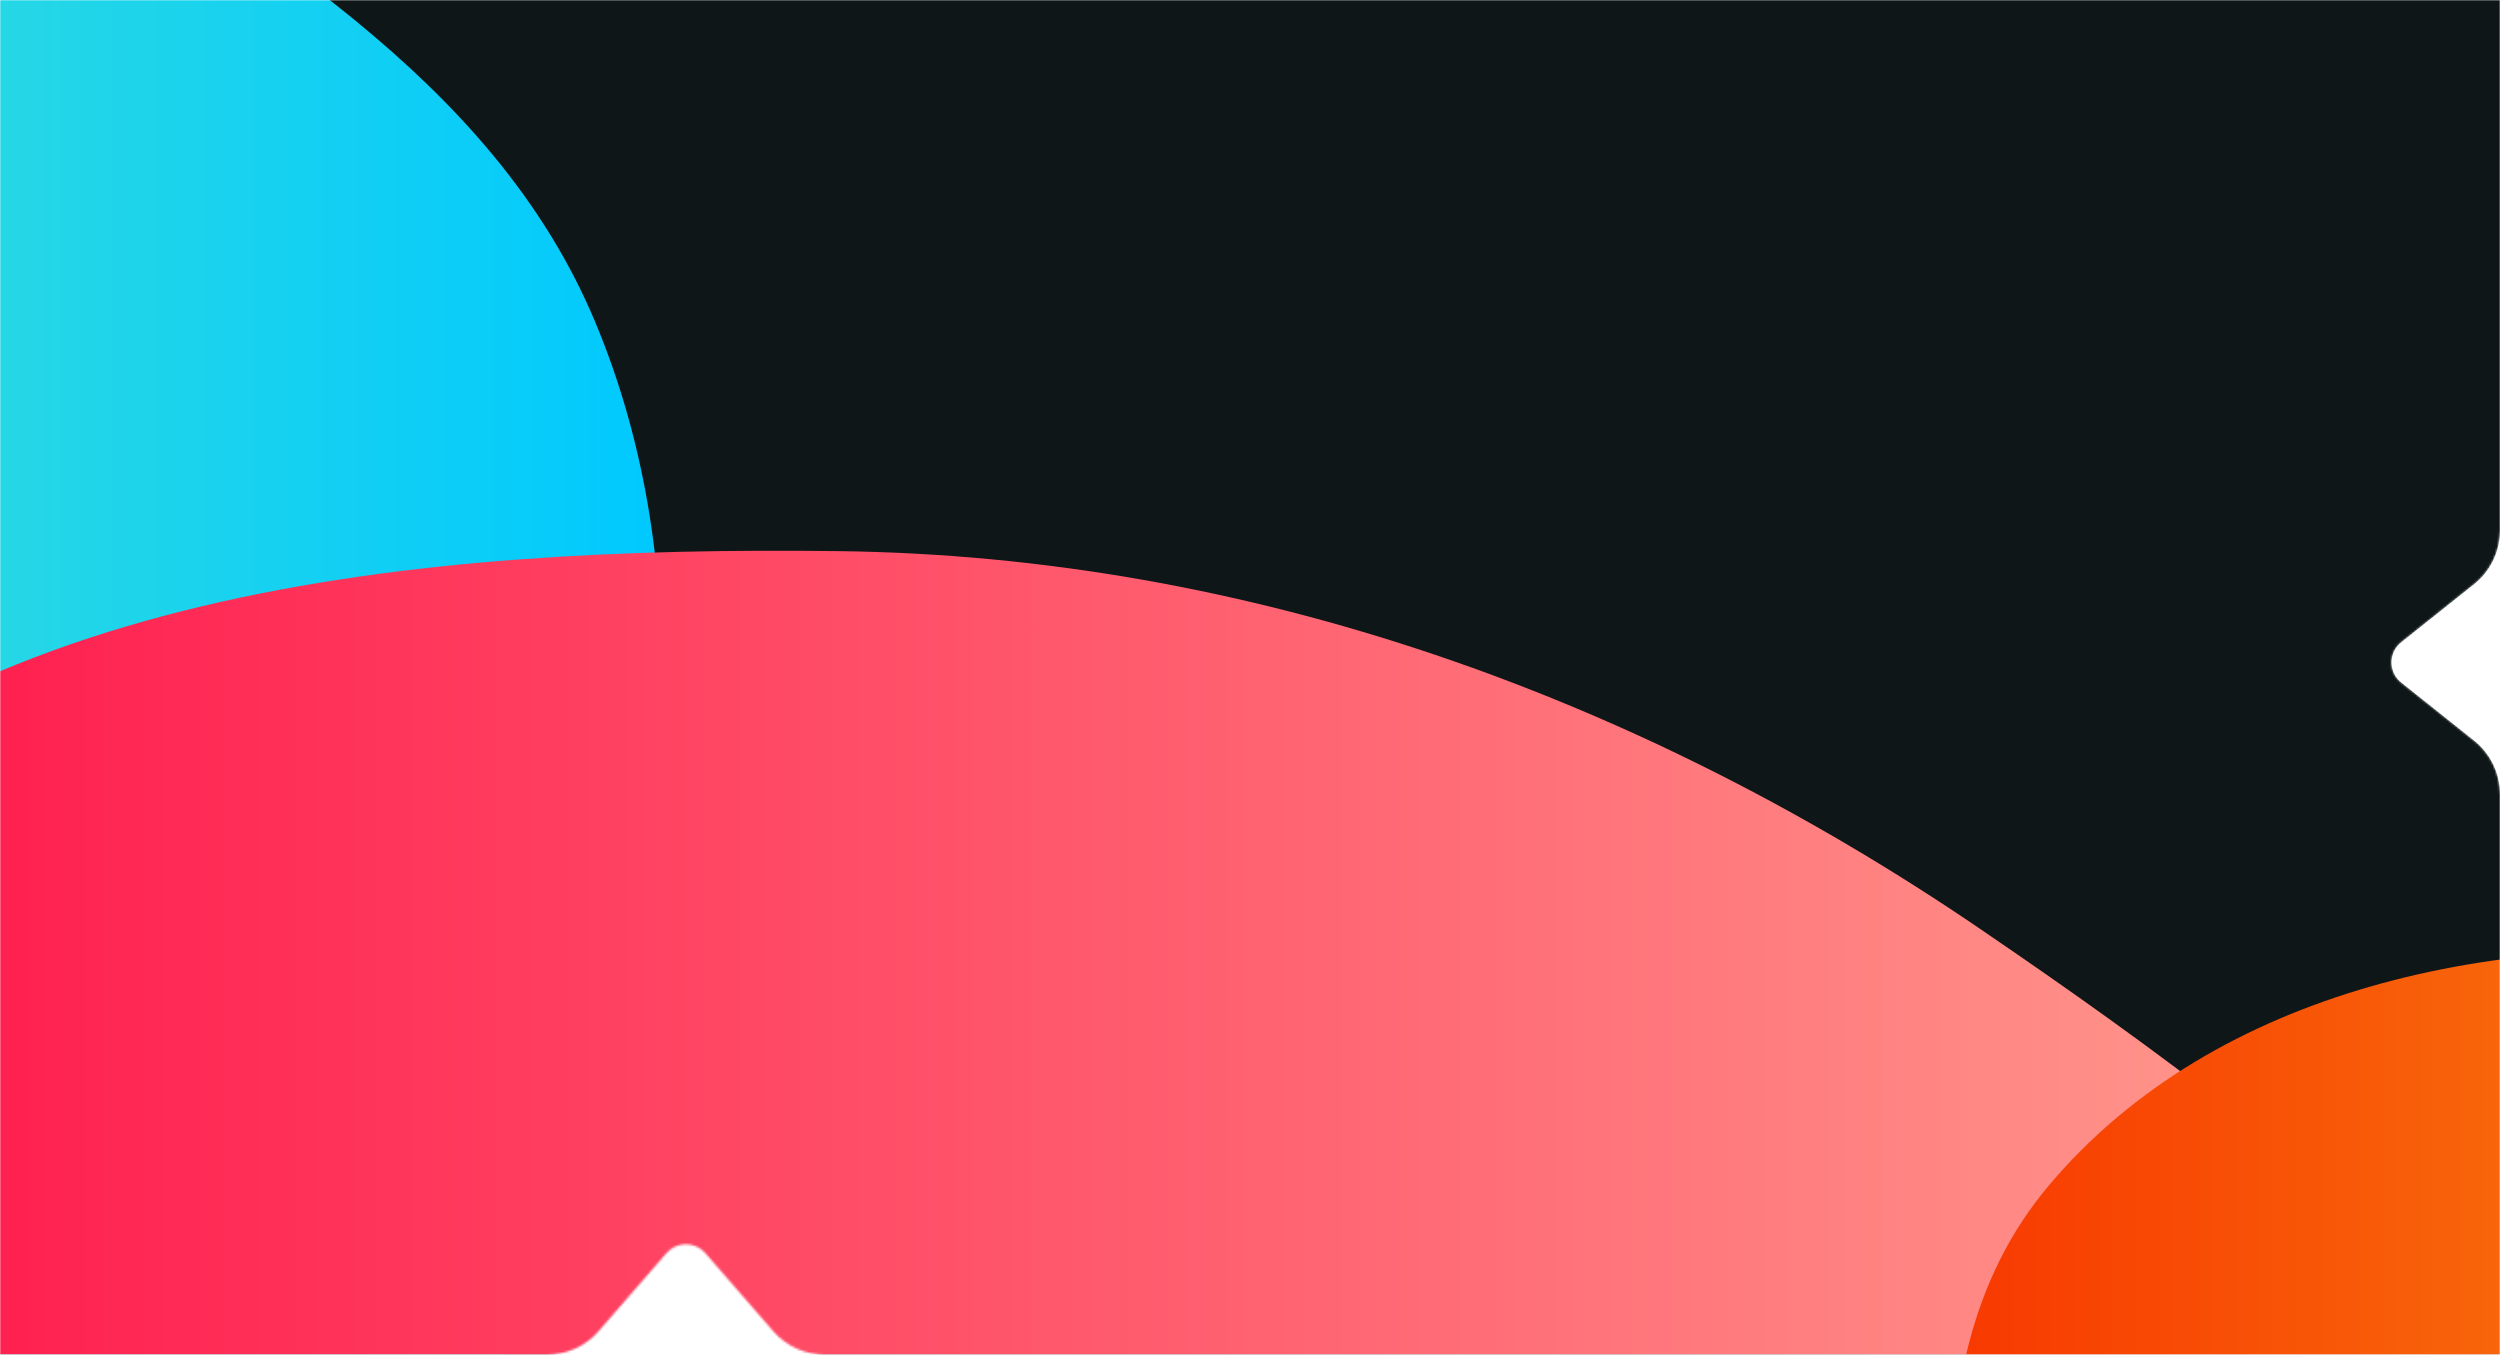
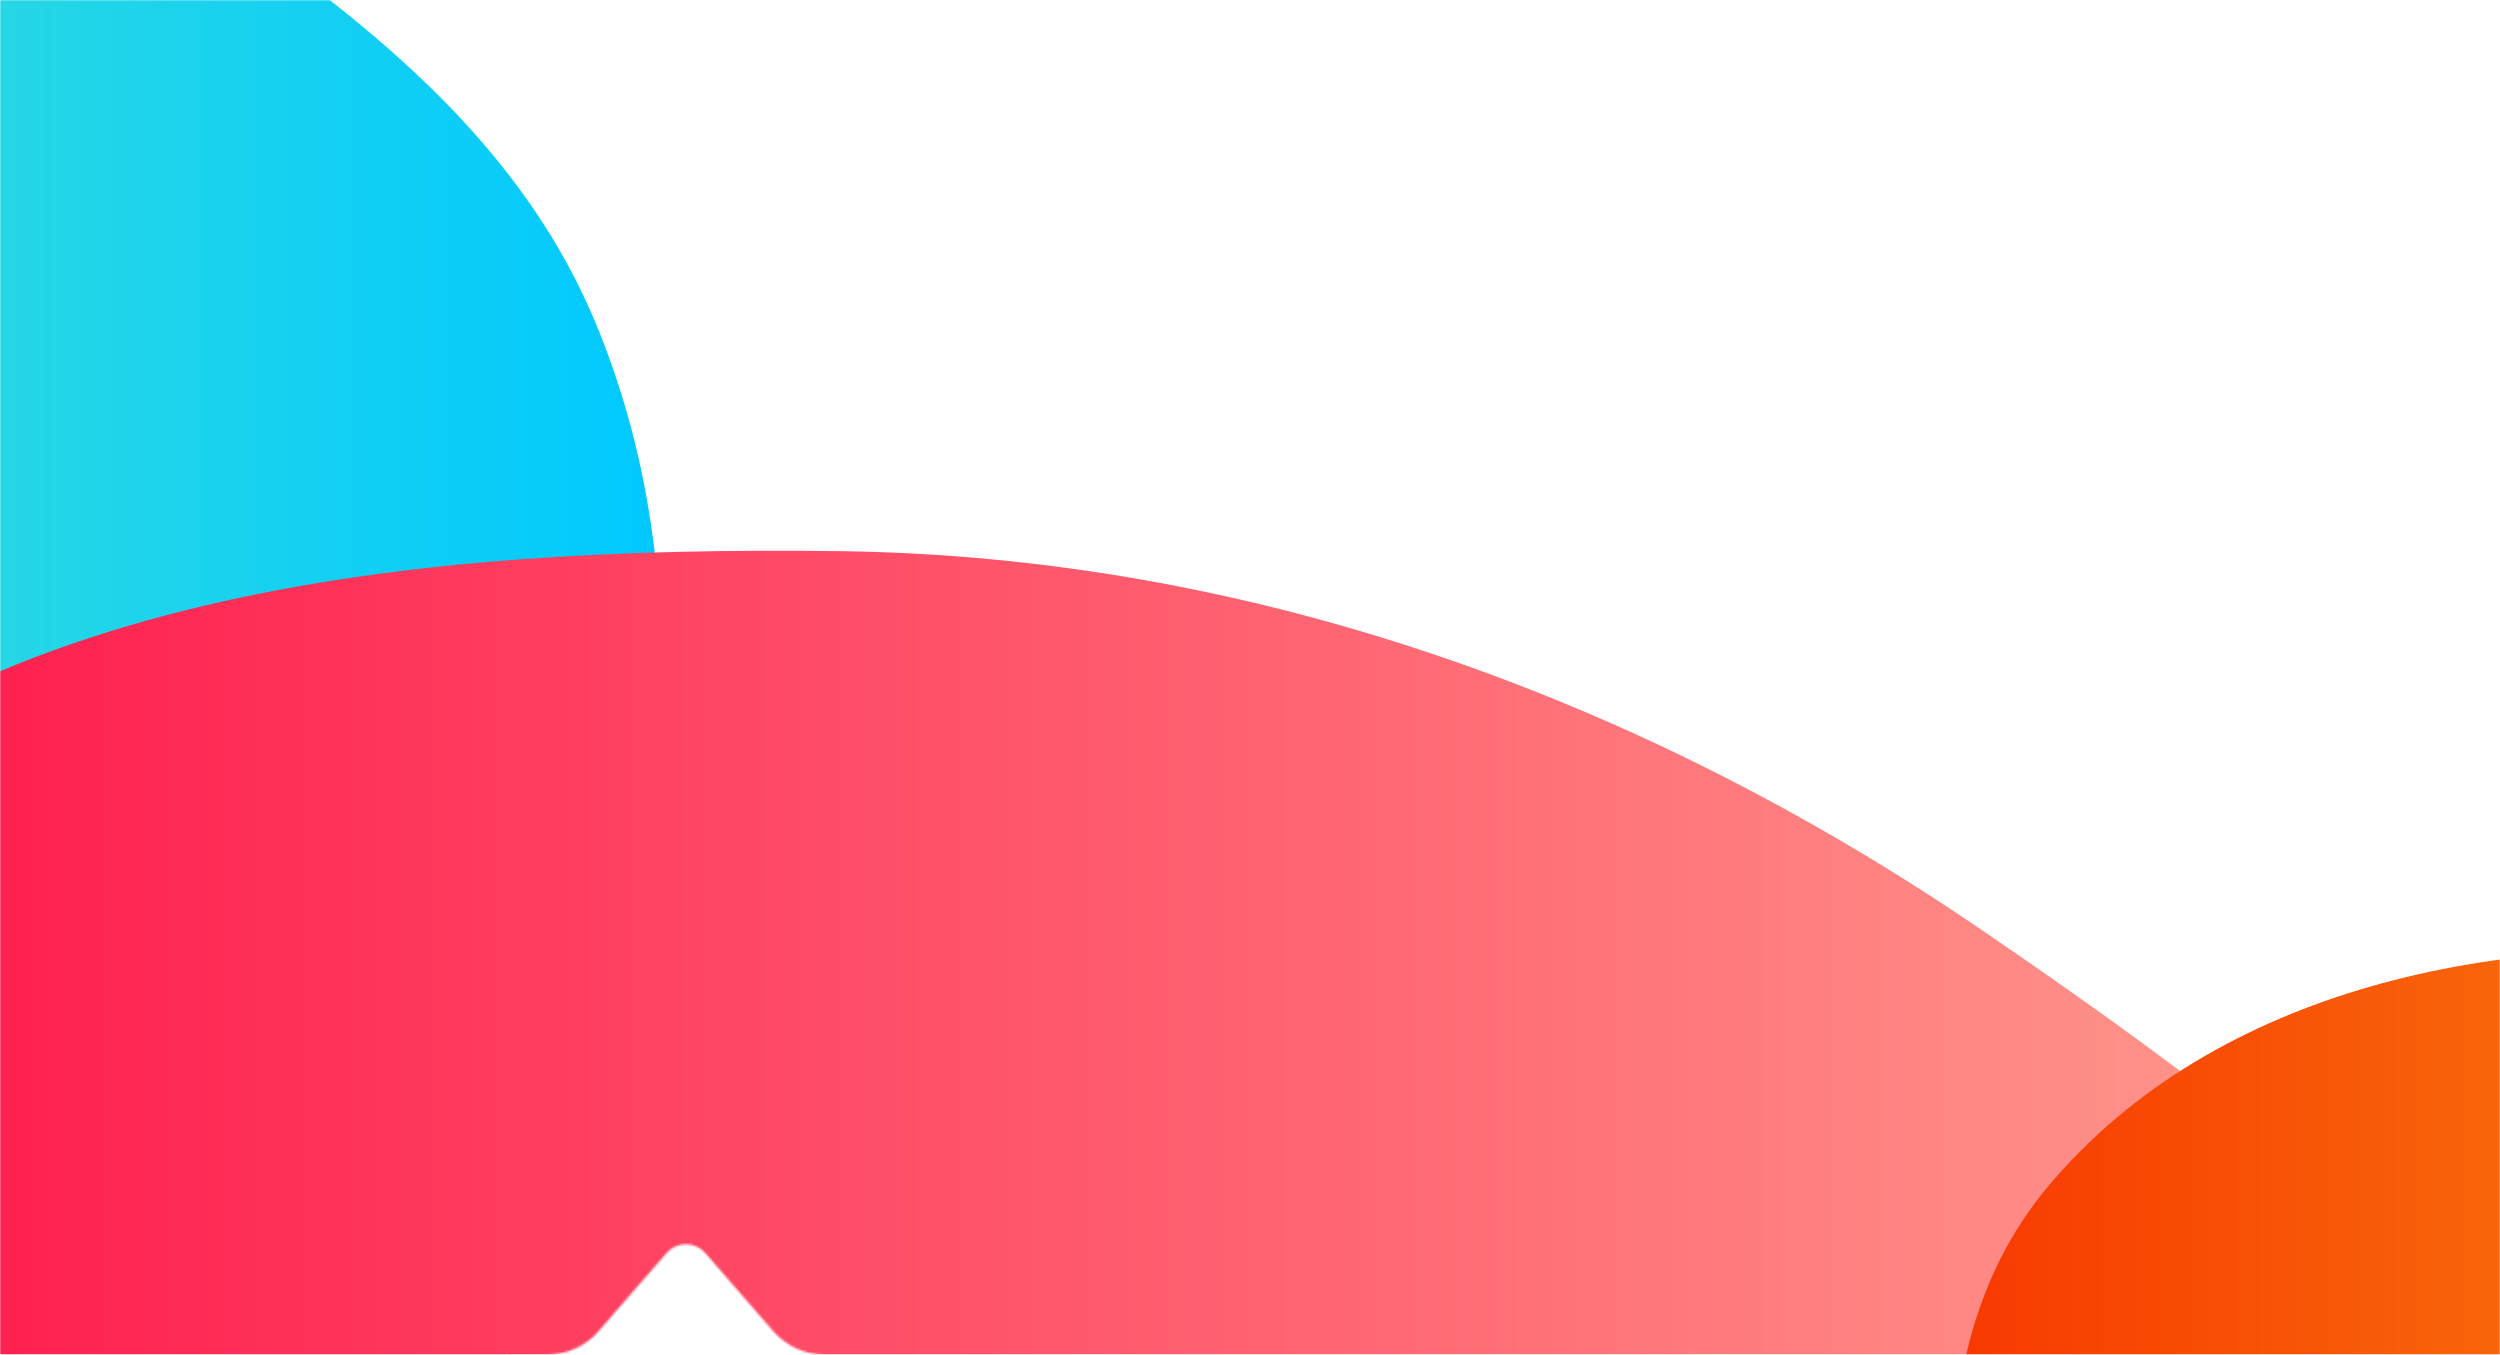
<svg xmlns="http://www.w3.org/2000/svg" width="1170" height="634" viewBox="0 0 1170 634" fill="none">
  <mask id="mask0_13235_1867" style="mask-type:alpha" maskUnits="userSpaceOnUse" x="0" y="0" width="1170" height="634">
    <path d="M1170 248.344C1170 258.084 1165.56 267.293 1157.95 273.365L1123.77 300.617C1117.74 305.421 1117.74 314.579 1123.77 319.383L1157.95 346.634C1165.56 352.706 1170 361.915 1170 371.655V634H386.011C376.749 634 367.941 629.987 361.863 622.998L330.054 586.418C325.271 580.917 316.727 580.917 311.944 586.418L280.135 622.998C274.057 629.987 265.249 634 255.987 634H0V0H1170V248.344Z" fill="white" />
  </mask>
  <g mask="url(#mask0_13235_1867)">
-     <path d="M1170 248.344C1170 258.084 1165.56 267.293 1157.95 273.365L1123.77 300.617C1117.74 305.421 1117.74 314.579 1123.77 319.383L1157.95 346.634C1165.56 352.706 1170 361.915 1170 371.655V634H386.011C376.749 634 367.941 629.987 361.863 622.998L330.054 586.418C325.271 580.917 316.727 580.917 311.944 586.418L280.135 622.998C274.057 629.987 265.249 634 255.987 634H0V0H1170V248.344Z" fill="#0F1618" />
    <g filter="url(#filter0_f_13235_1867)">
      <path fill-rule="evenodd" clip-rule="evenodd" d="M-305.189 -239.406C-186.333 -242.405 -86.476 -163.276 12.4 -97.251C115.643 -28.31 230.295 35.805 278.365 150.265C328.402 269.411 312.073 404.598 275.174 528.444C237.527 654.799 175.366 776.994 68.591 854.337C-38.097 931.617 -173.752 957.721 -305.189 948.832C-430.506 940.357 -551.238 890.88 -643.958 806.148C-730.356 727.194 -758.33 610.145 -796.774 499.599C-836.162 386.341 -906.38 270.614 -869.928 156.378C-833.43 42 -709.661 -12.607 -611.342 -81.511C-514.952 -149.064 -422.855 -236.436 -305.189 -239.406Z" fill="url(#paint0_linear_13235_1867)" />
    </g>
    <g style="mix-blend-mode:screen" filter="url(#filter1_f_13235_1867)">
-       <path fill-rule="evenodd" clip-rule="evenodd" d="M392.095 257.927C584.401 260.229 767.559 326.295 926.491 434.589C1089.42 545.607 1264.74 681.356 1298.57 875.589C1331.48 1064.5 1147.14 1213.95 1094.36 1398.3C1038.47 1593.53 1129.73 1842.67 981.863 1981.87C833.867 2121.19 591.478 2098.88 392.095 2059.4C216.574 2024.64 67.219 1913.45 -49.317 1777.67C-147.652 1663.1 -173.633 1511.79 -204.726 1364.04C-232.36 1232.73 -226.499 1105.56 -218.957 971.579C-208.317 782.581 -274.794 565.475 -151.676 421.685C-25.469 274.288 198.062 255.605 392.095 257.927Z" fill="url(#paint1_linear_13235_1867)" />
+       <path fill-rule="evenodd" clip-rule="evenodd" d="M392.095 257.927C584.401 260.229 767.559 326.295 926.491 434.589C1089.42 545.607 1264.74 681.356 1298.57 875.589C1331.48 1064.5 1147.14 1213.95 1094.36 1398.3C1038.47 1593.53 1129.73 1842.67 981.863 1981.87C833.867 2121.19 591.478 2098.88 392.095 2059.4C216.574 2024.64 67.219 1913.45 -49.317 1777.67C-232.36 1232.73 -226.499 1105.56 -218.957 971.579C-208.317 782.581 -274.794 565.475 -151.676 421.685C-25.469 274.288 198.062 255.605 392.095 257.927Z" fill="url(#paint1_linear_13235_1867)" />
    </g>
    <g filter="url(#filter2_f_13235_1867)">
      <path fill-rule="evenodd" clip-rule="evenodd" d="M1291.65 447.74C1401.3 459.433 1476.24 547.004 1560.1 618.596C1656.1 700.543 1784.71 762.69 1806.28 887.051C1830.19 1024.92 1788.92 1190.15 1672.74 1268.14C1562.62 1342.07 1424.12 1239.11 1291.65 1232.54C1172.23 1226.61 1034.12 1313.57 946.588 1232.11C858.808 1150.42 918.216 1006.94 920.43 887.051C922.572 771.059 884.225 643.115 959.103 554.503C1037.22 462.06 1171.3 434.906 1291.65 447.74Z" fill="url(#paint2_linear_13235_1867)" />
    </g>
  </g>
  <defs>
    <filter id="filter0_f_13235_1867" x="-1050.1" y="-409.486" width="1529.87" height="1529.98" filterUnits="userSpaceOnUse" color-interpolation-filters="sRGB">
      <feFlood flood-opacity="0" result="BackgroundImageFix" />
      <feBlend mode="normal" in="SourceGraphic" in2="BackgroundImageFix" result="shape" />
      <feGaussianBlur stdDeviation="84.999" result="effect1_foregroundBlur_13235_1867" />
    </filter>
    <filter id="filter1_f_13235_1867" x="-397.493" y="87.753" width="1869.97" height="2171.6" filterUnits="userSpaceOnUse" color-interpolation-filters="sRGB">
      <feFlood flood-opacity="0" result="BackgroundImageFix" />
      <feBlend mode="normal" in="SourceGraphic" in2="BackgroundImageFix" result="shape" />
      <feGaussianBlur stdDeviation="84.999" result="effect1_foregroundBlur_13235_1867" />
    </filter>
    <filter id="filter2_f_13235_1867" x="694.738" y="240.751" width="1322.06" height="1257.98" filterUnits="userSpaceOnUse" color-interpolation-filters="sRGB">
      <feFlood flood-opacity="0" result="BackgroundImageFix" />
      <feBlend mode="normal" in="SourceGraphic" in2="BackgroundImageFix" result="shape" />
      <feGaussianBlur stdDeviation="101.998" result="effect1_foregroundBlur_13235_1867" />
    </filter>
    <linearGradient id="paint0_linear_13235_1867" x1="-880.104" y1="355.503" x2="309.774" y2="355.503" gradientUnits="userSpaceOnUse">
      <stop stop-color="#92FE9D" />
      <stop offset="1" stop-color="#00C9FF" />
    </linearGradient>
    <linearGradient id="paint1_linear_13235_1867" x1="-227.496" y1="1173.55" x2="1302.48" y2="1173.55" gradientUnits="userSpaceOnUse">
      <stop stop-color="#FF0844" />
      <stop offset="1" stop-color="#FFB199" />
    </linearGradient>
    <linearGradient id="paint2_linear_13235_1867" x1="898.734" y1="869.742" x2="1812.8" y2="869.742" gradientUnits="userSpaceOnUse">
      <stop stop-color="#F83600" />
      <stop offset="1" stop-color="#F9D423" />
    </linearGradient>
  </defs>
</svg>